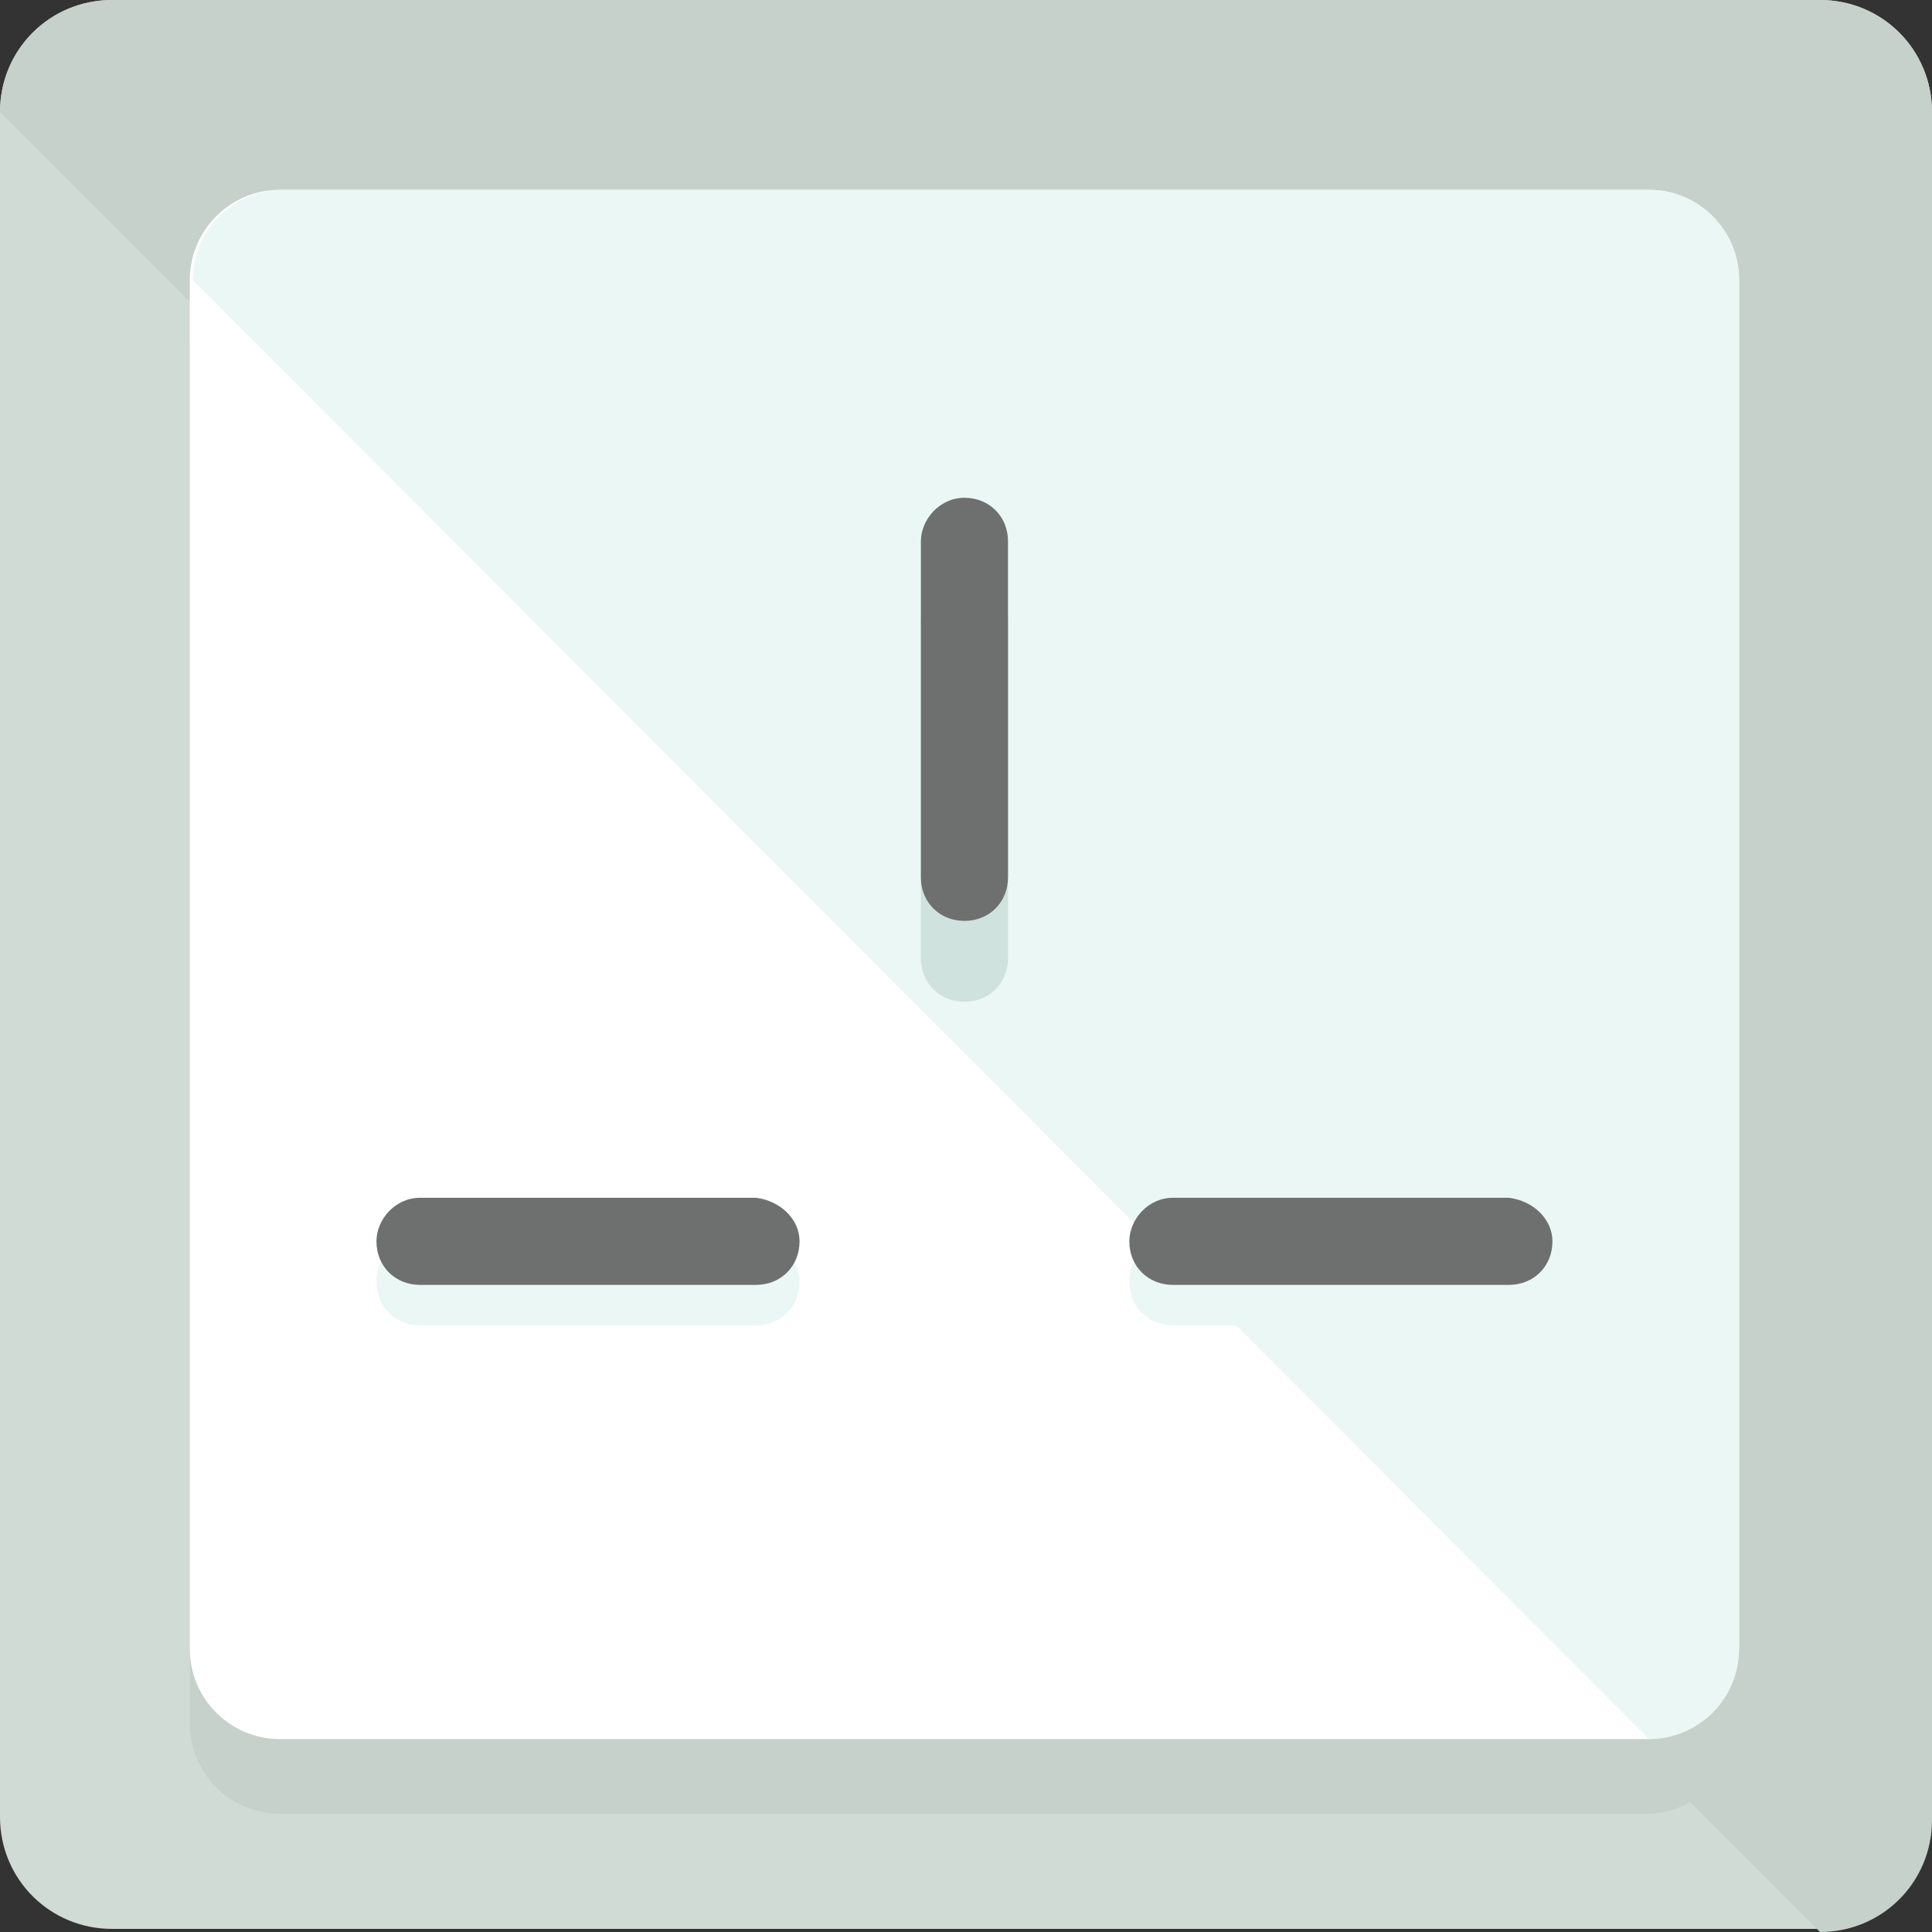
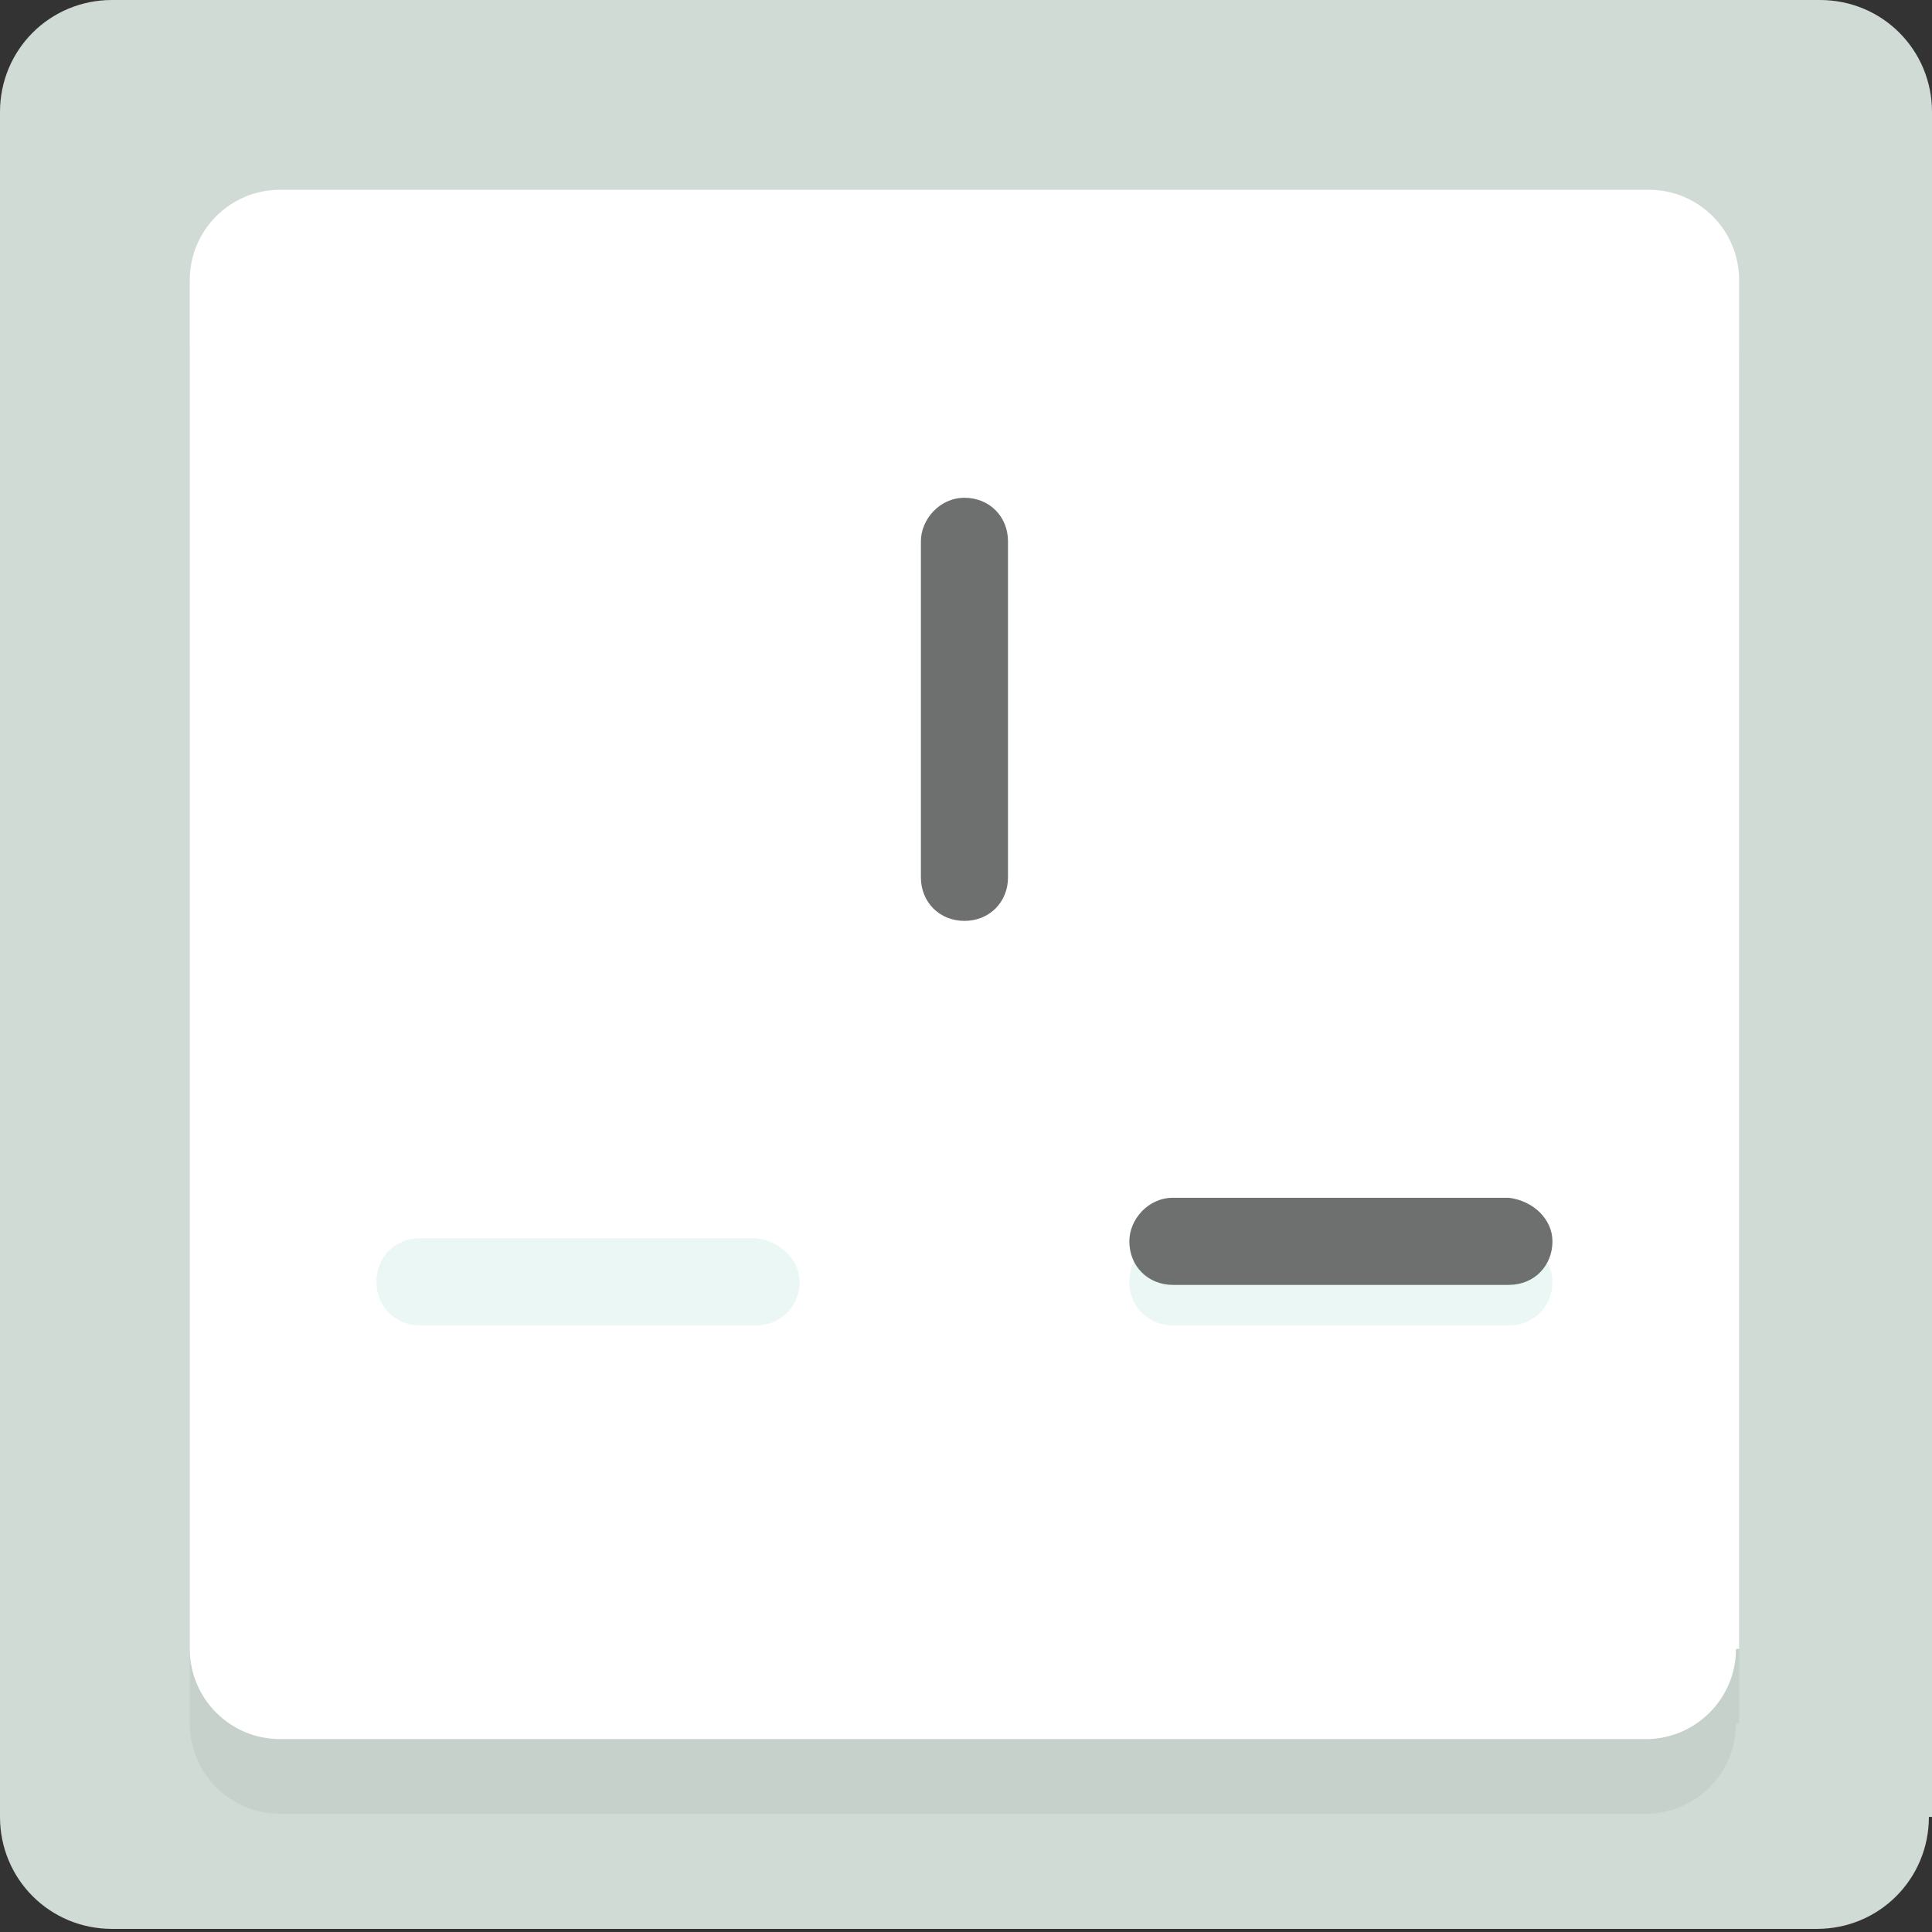
<svg xmlns="http://www.w3.org/2000/svg" height="800px" width="800px" version="1.1" id="Layer_1" viewBox="0 0 496.8 496.8" xml:space="preserve">
  <rect x="0" y="0" width="496.8" height="496.8" fill="#333333" stroke="none" />
  <path style="fill:#D1DBD6;" d="M496,467.2c0,16-12.8,28.8-28.8,28.8H28.8C12.8,496,0,483.2,0,467.2V28.8C0,12.8,12.8,0,28.8,0H468  c16,0,28.8,12.8,28.8,28.8v438.4H496z" />
  <g>
-     <path style="fill:#C5D1CA;" d="M0,28.8C0,12.8,12.8,0,28.8,0H468c16,0,28.8,12.8,28.8,28.8V468c0,16-12.8,28.8-28.8,28.8" />
    <path style="fill:#C5D1CA;" d="M446.4,443.2c0,12.8-10.4,23.2-23.2,23.2H72c-12.8,0-23.2-10.4-23.2-23.2v-352   C48.8,78.4,59.2,68,72,68h352c12.8,0,23.2,10.4,23.2,23.2v352H446.4z" />
  </g>
  <path style="fill:#FFFFFF;" d="M446.4,424c0,12.8-10.4,23.2-23.2,23.2H72c-12.8,0-23.2-10.4-23.2-23.2V72  c0-12.8,10.4-23.2,23.2-23.2h352c12.8,0,23.2,10.4,23.2,23.2v352H446.4z" />
  <g>
-     <path style="fill:#EBF7F4;" d="M49.6,72c0-12.8,10.4-23.2,23.2-23.2H424c12.8,0,23.2,10.4,23.2,23.2v352   c0,12.8-10.4,23.2-23.2,23.2" />
    <path style="fill:#EBF7F4;" d="M205.6,329.6c0,6.4-4.8,11.2-11.2,11.2H108c-6.4,0-11.2-4.8-11.2-11.2l0,0c0-6.4,4.8-11.2,11.2-11.2   h86.4C200.8,319.2,205.6,324,205.6,329.6L205.6,329.6z" />
    <path style="fill:#EBF7F4;" d="M399.2,329.6c0,6.4-4.8,11.2-11.2,11.2h-86.4c-6.4,0-11.2-4.8-11.2-11.2l0,0   c0-6.4,4.8-11.2,11.2-11.2H388C394.4,319.2,399.2,324,399.2,329.6L399.2,329.6z" />
  </g>
  <g>
-     <path style="fill:#6D706E;" d="M205.6,319.2c0,6.4-4.8,11.2-11.2,11.2H108c-6.4,0-11.2-4.8-11.2-11.2l0,0c0-5.6,4.8-11.2,11.2-11.2   h86.4C200.8,308.8,205.6,313.6,205.6,319.2L205.6,319.2z" />
    <path style="fill:#6D706E;" d="M399.2,319.2c0,6.4-4.8,11.2-11.2,11.2h-86.4c-6.4,0-11.2-4.8-11.2-11.2l0,0   c0-5.6,4.8-11.2,11.2-11.2H388C394.4,308.8,399.2,313.6,399.2,319.2L399.2,319.2z" />
  </g>
-   <path style="fill:#D0E2DD;" d="M248,257.6c-6.4,0-11.2-4.8-11.2-11.2V160c0-6.4,4.8-11.2,11.2-11.2l0,0c6.4,0,11.2,4.8,11.2,11.2  v86.4C259.2,252.8,254.4,257.6,248,257.6L248,257.6z" />
  <path style="fill:#6D706E;" d="M248,236.8c-6.4,0-11.2-4.8-11.2-11.2v-86.4c0-5.6,4.8-11.2,11.2-11.2l0,0c6.4,0,11.2,4.8,11.2,11.2  v86.4C259.2,232,254.4,236.8,248,236.8L248,236.8z" />
</svg>